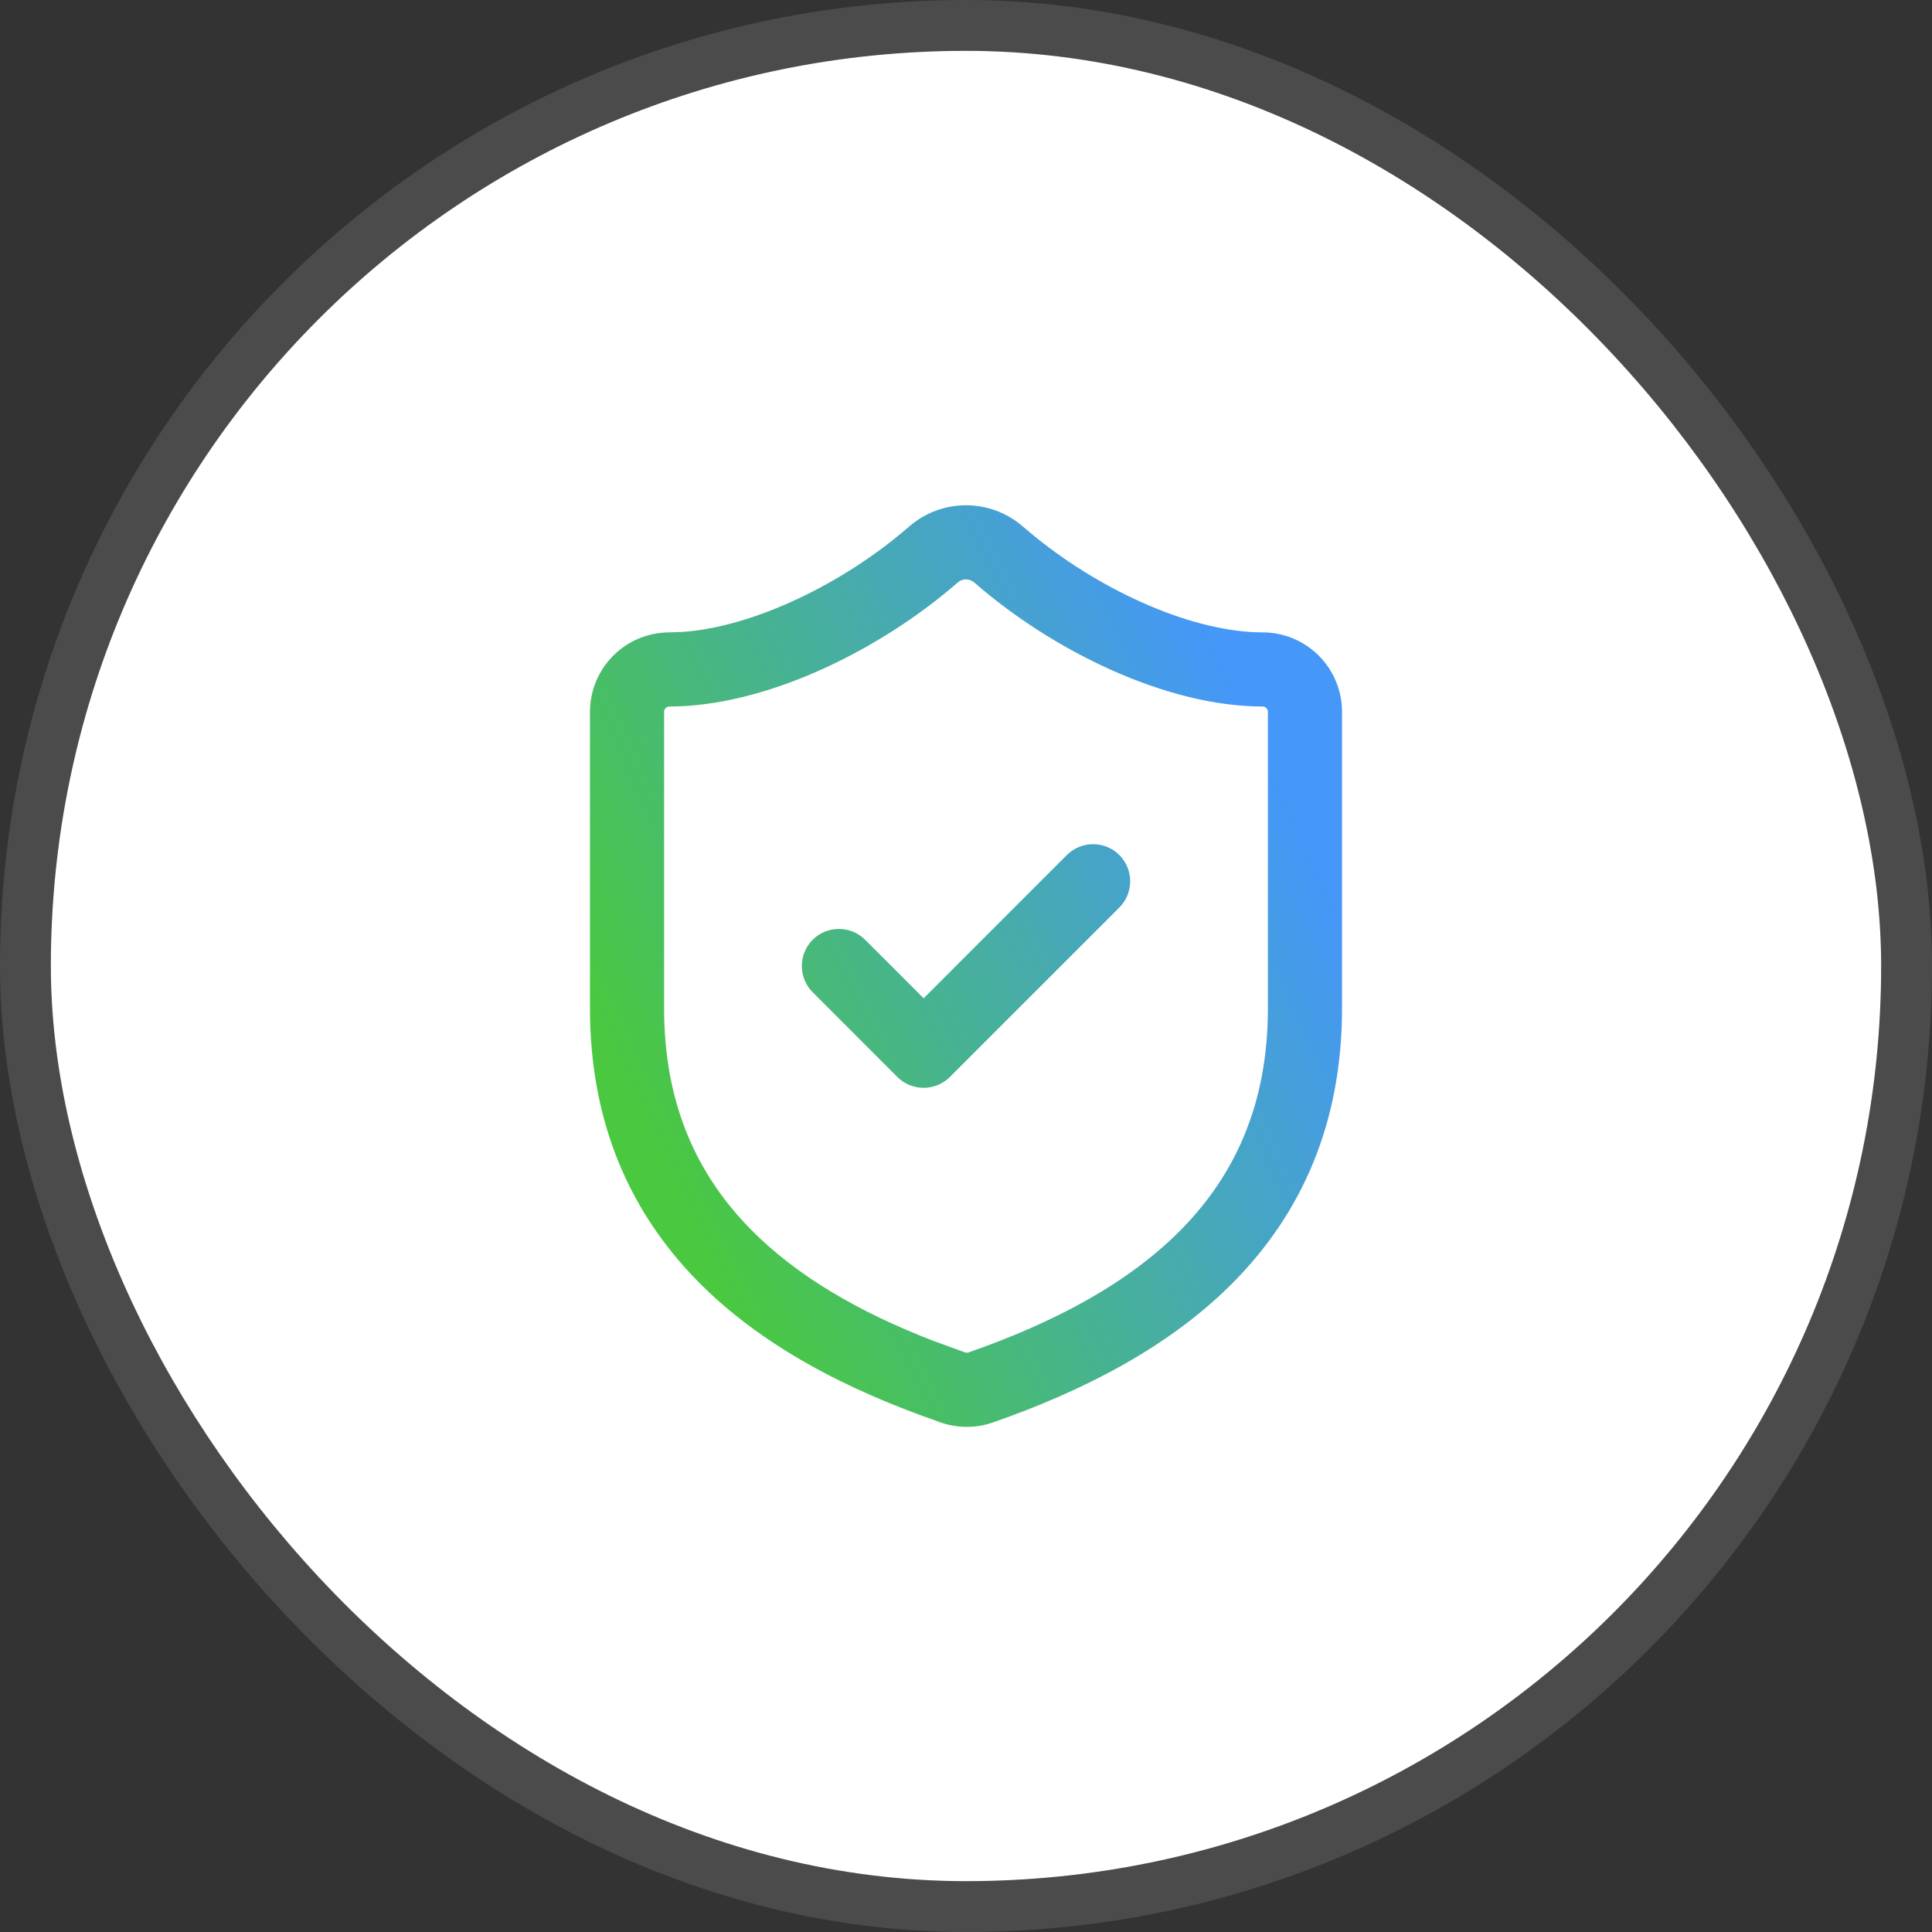
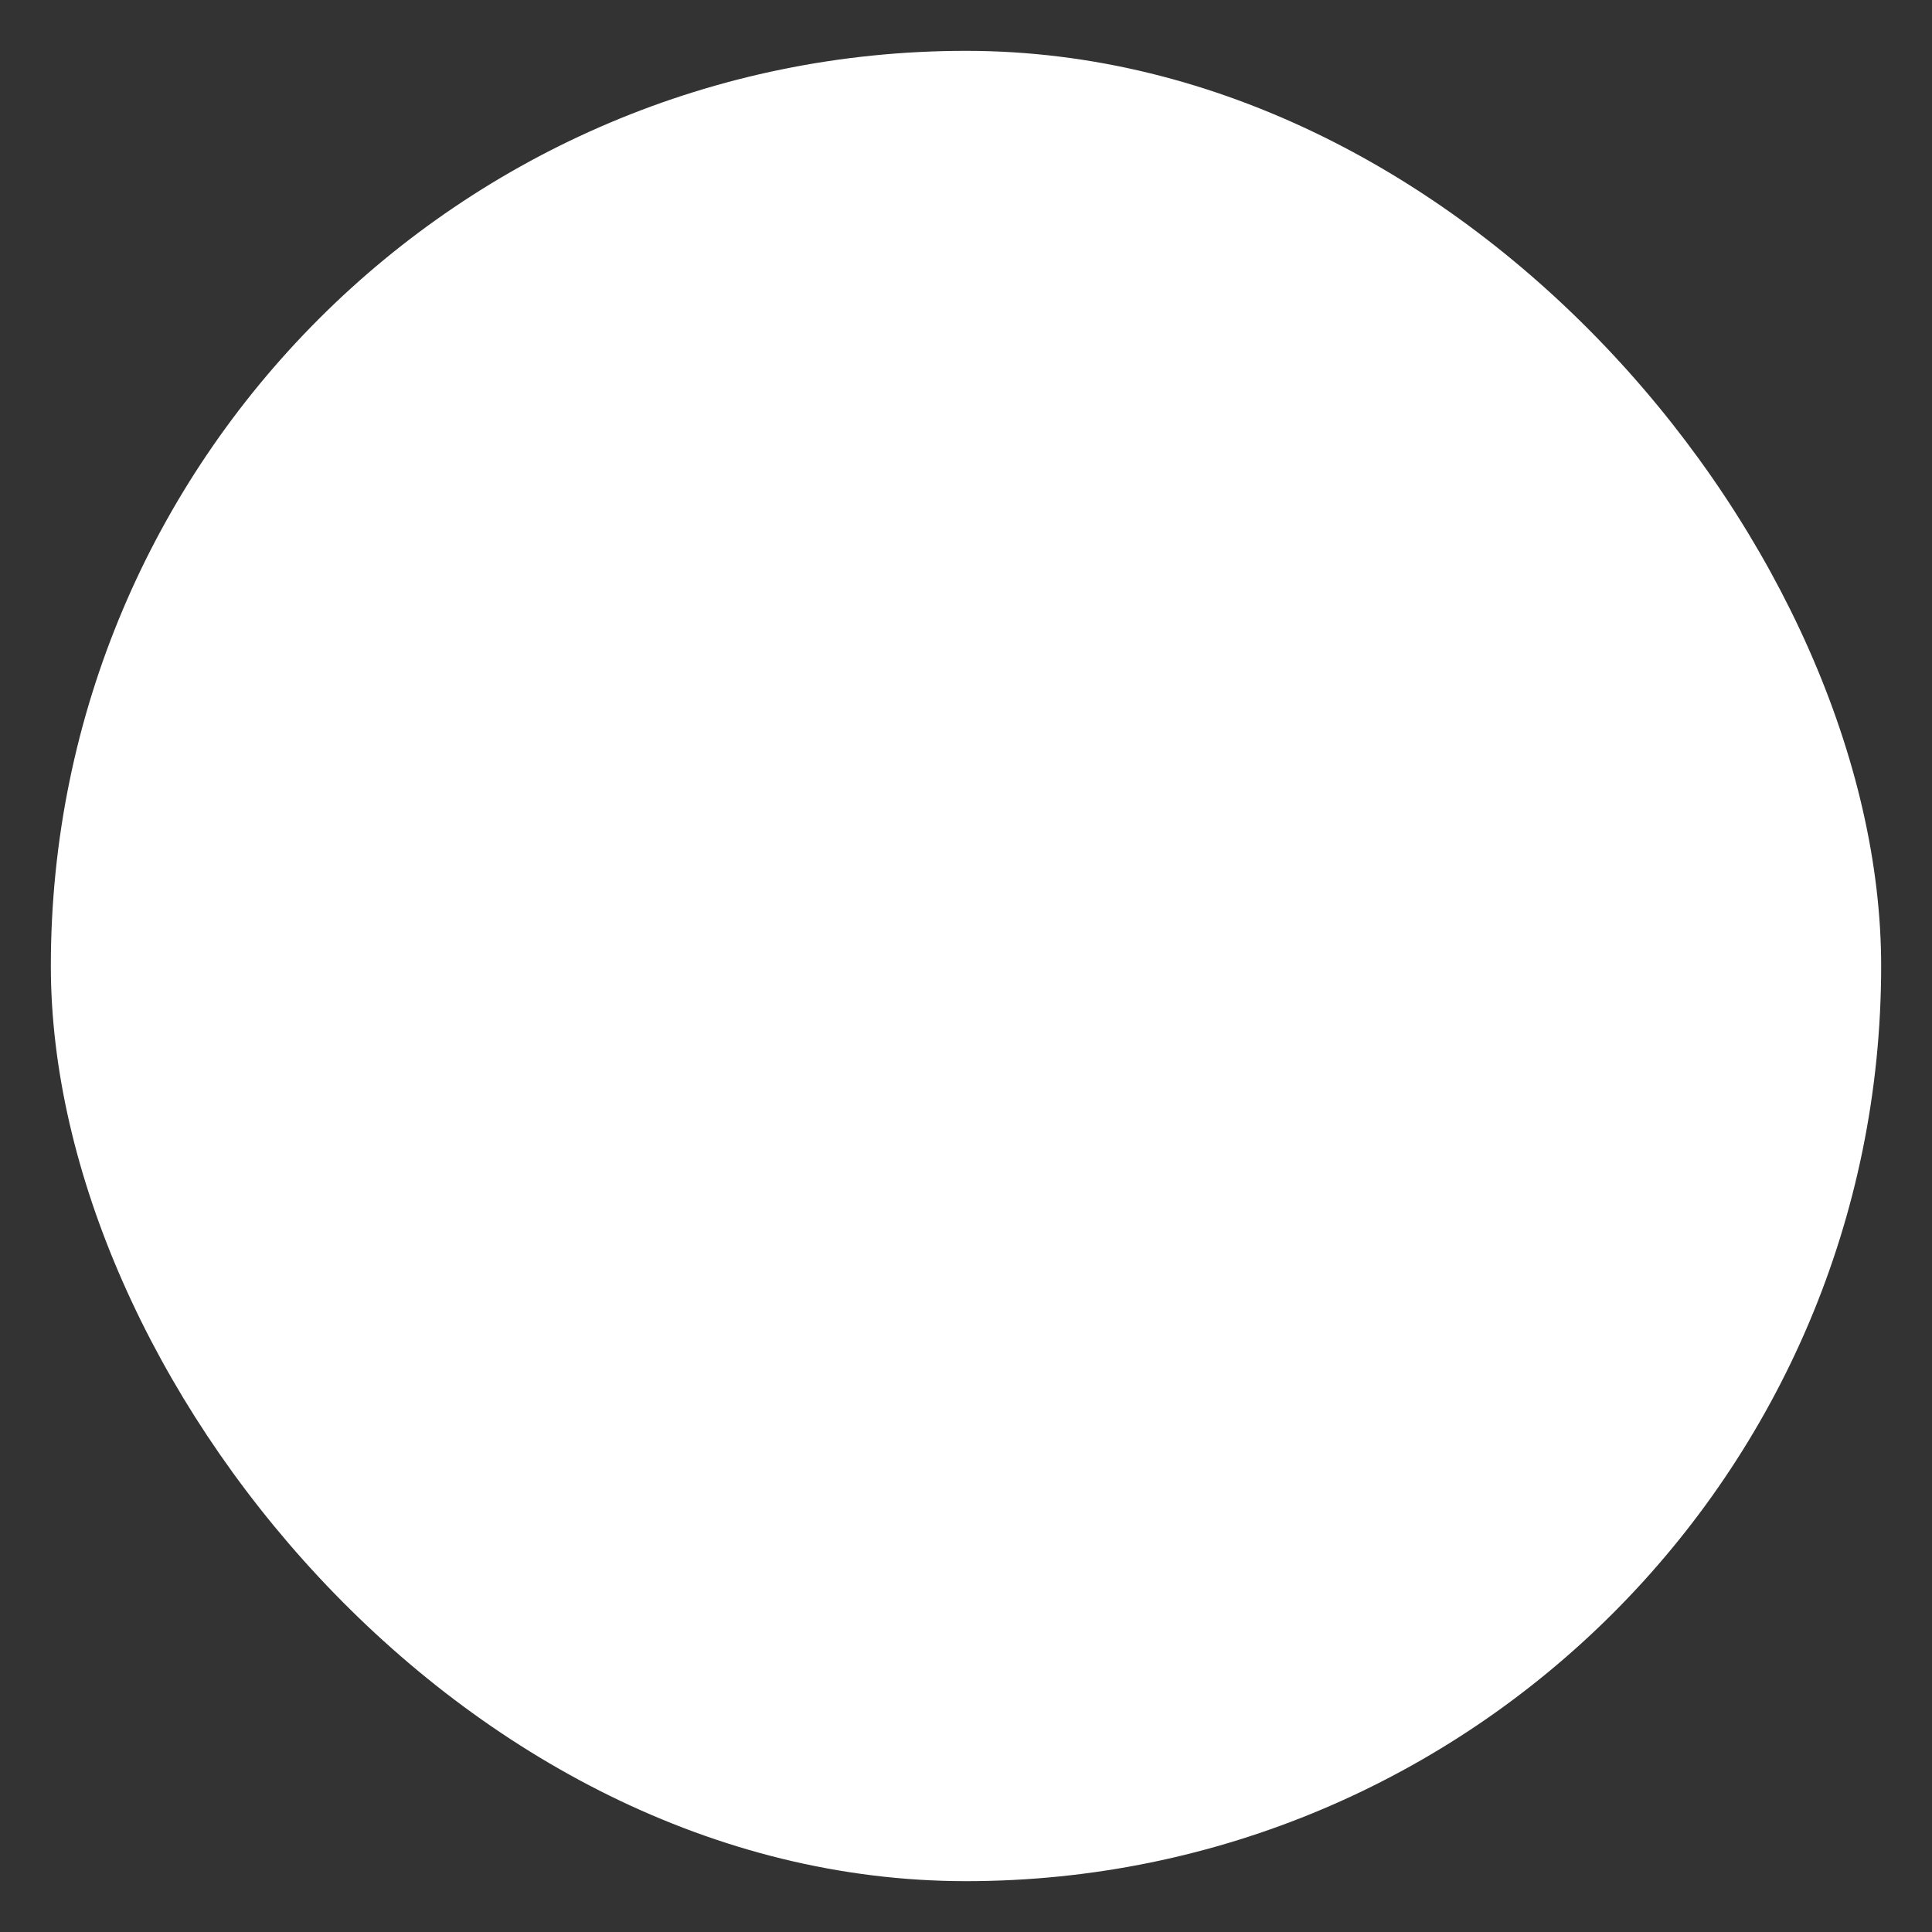
<svg xmlns="http://www.w3.org/2000/svg" width="38" height="38" viewBox="0 0 38 38" fill="none">
  <rect x="0" y="0" width="38" height="38" fill="#333333" stroke="none" />
  <rect x="1" y="1" width="36" height="36" rx="18" fill="white" />
-   <rect x="0.5" y="0.5" width="37" height="37" rx="18.5" stroke="white" stroke-opacity="0.12" />
-   <path d="M19 9.938C19.406 9.938 19.799 10.082 20.107 10.346L20.113 10.352L20.378 10.572C21.728 11.662 23.492 12.438 24.834 12.438C25.248 12.438 25.645 12.603 25.939 12.896C26.231 13.188 26.396 13.586 26.396 14V19.833C26.396 22.109 25.591 23.854 24.298 25.181C23.024 26.487 21.309 27.357 19.523 27.98L19.518 27.982C19.183 28.096 18.82 28.092 18.487 27.973C18.482 27.971 18.476 27.969 18.471 27.967V27.966C16.687 27.348 14.976 26.482 13.705 25.181C12.41 23.854 11.604 22.109 11.604 19.833V14C11.605 13.586 11.769 13.188 12.062 12.896C12.354 12.602 12.753 12.438 13.167 12.438L13.44 12.428C14.835 12.326 16.602 11.473 17.887 10.351L17.894 10.346C18.202 10.082 18.594 9.938 19 9.938ZM19 11.396C18.942 11.396 18.885 11.416 18.841 11.454C17.359 12.747 15.206 13.826 13.346 13.893L13.167 13.896C13.139 13.896 13.112 13.907 13.093 13.927C13.074 13.946 13.063 13.973 13.062 14V19.833C13.062 21.724 13.716 23.104 14.748 24.161C15.668 25.104 16.916 25.815 18.342 26.367L18.964 26.594L18.98 26.6C19.002 26.607 19.024 26.608 19.046 26.602C20.726 26.016 22.202 25.241 23.253 24.163C24.284 23.105 24.938 21.724 24.938 19.833V14C24.937 13.973 24.927 13.946 24.908 13.927C24.889 13.907 24.861 13.896 24.834 13.896C22.932 13.896 20.692 12.795 19.153 11.449H19.152C19.109 11.415 19.055 11.396 19 11.396ZM20.984 16.817C21.269 16.533 21.731 16.533 22.016 16.817C22.3 17.102 22.3 17.565 22.016 17.85L18.683 21.183C18.398 21.467 17.935 21.467 17.65 21.183L15.984 19.516C15.7 19.231 15.7 18.769 15.984 18.484C16.269 18.2 16.731 18.2 17.016 18.484L18.167 19.635L20.984 16.817Z" fill="url(#paint0_linear_106_859)" />
  <defs>
    <linearGradient id="paint0_linear_106_859" x1="13.123" y1="23.16" x2="25.949" y2="17.117" gradientUnits="userSpaceOnUse">
      <stop stop-color="#49C840" />
      <stop offset="1" stop-color="#4597F8" />
    </linearGradient>
  </defs>
</svg>